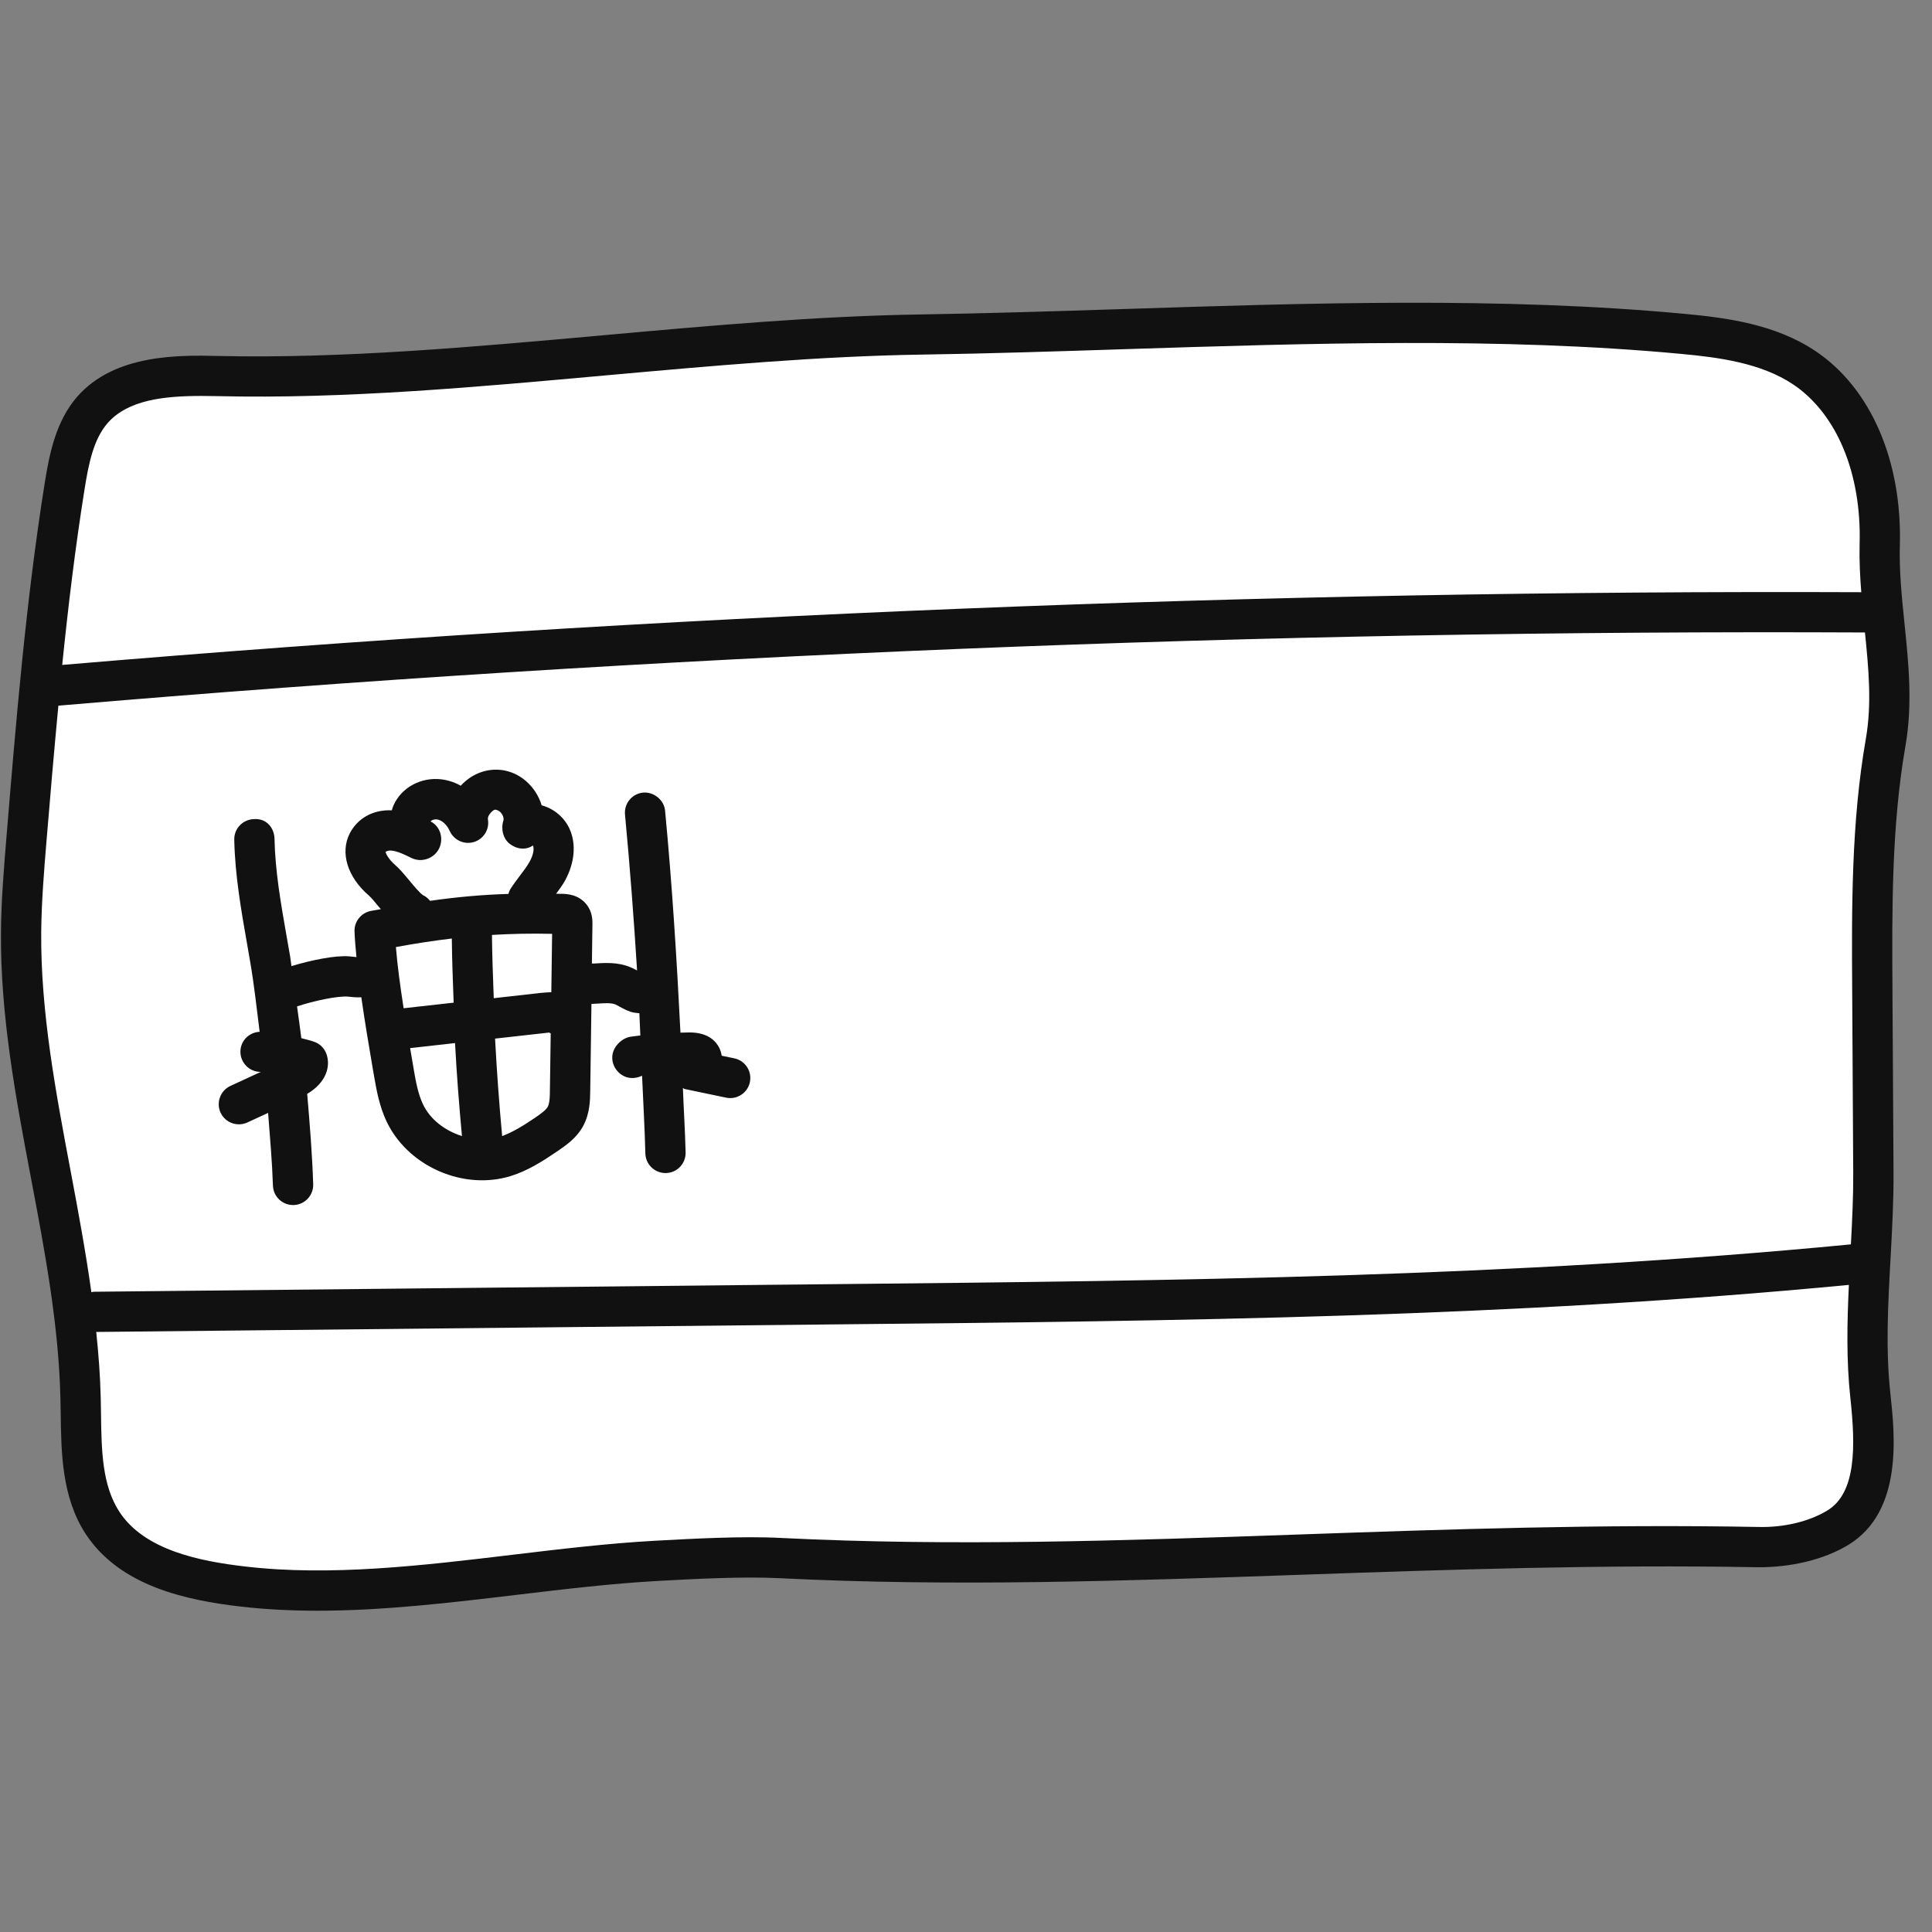
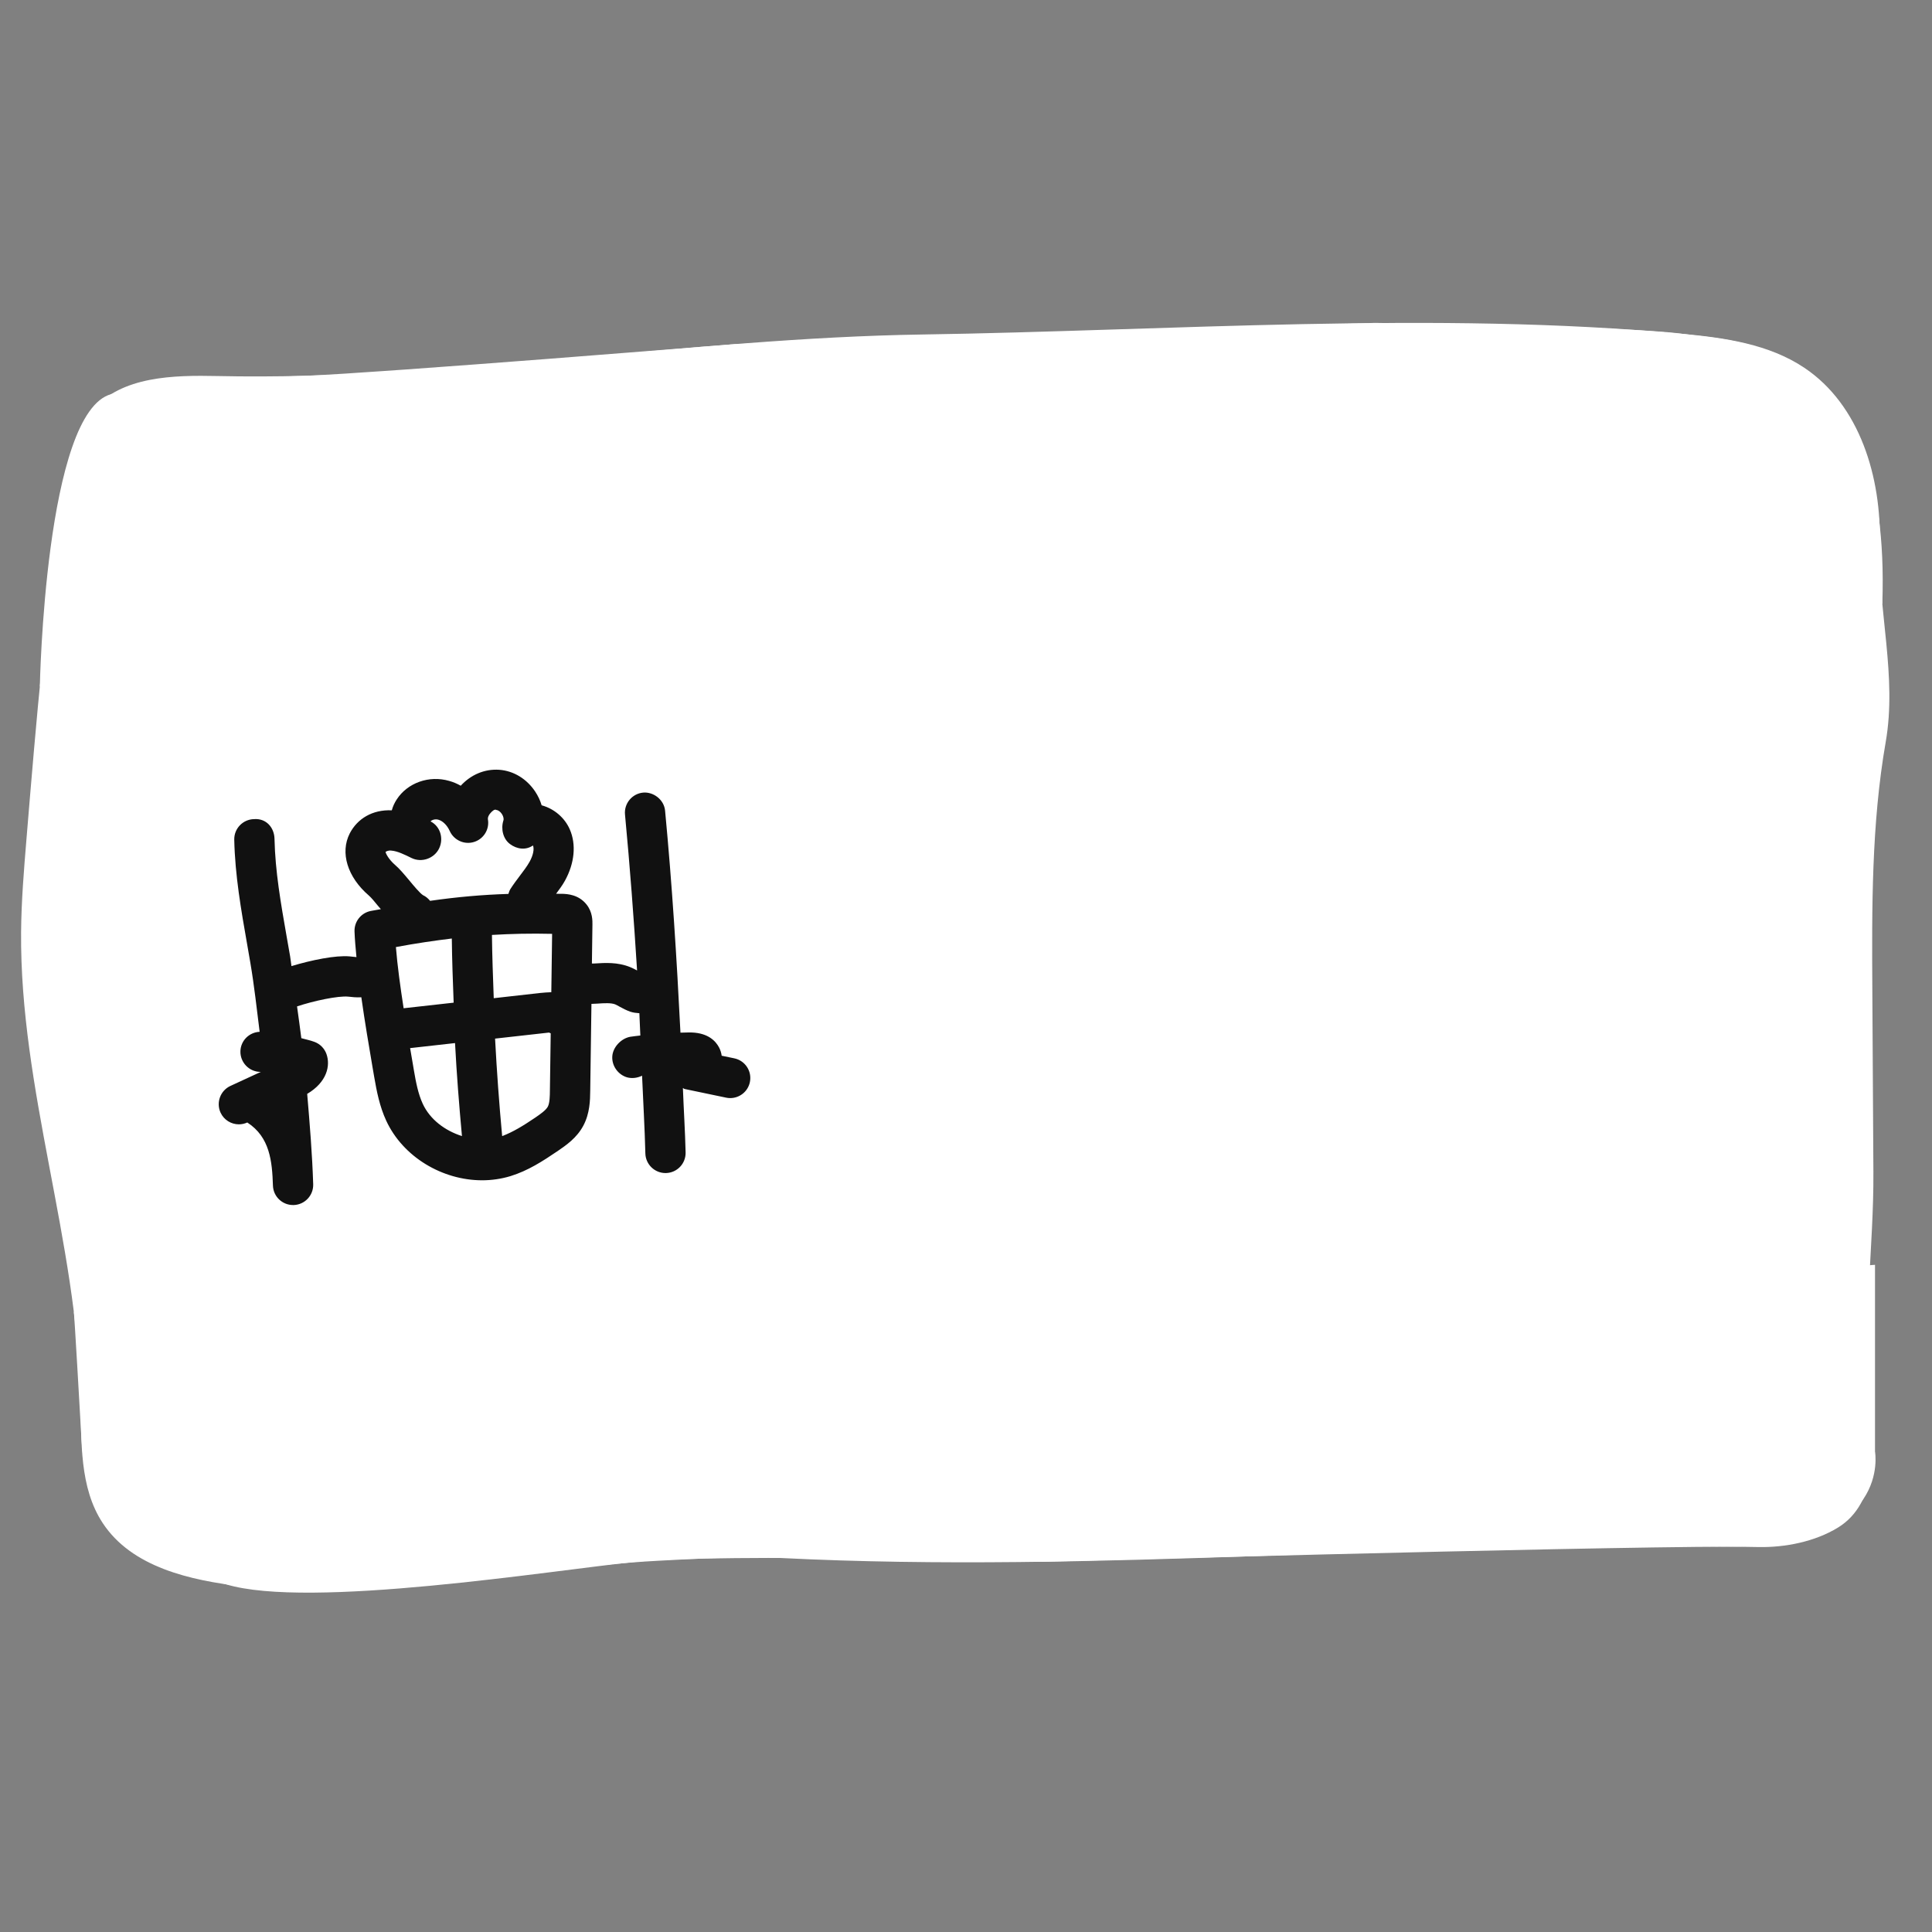
<svg xmlns="http://www.w3.org/2000/svg" width="84" height="84" viewBox="0 0 84 84" fill="none">
  <rect x="0" y="0" width="84" height="84" fill="#808080" stroke="none" />
  <path d="M28.578 67.861C22.706 68.18 16.394 69.66 10.553 68.978C8.265 68.71 5.733 68.145 4.466 66.22C3.446 64.671 3.544 62.676 3.503 60.821C3.358 53.993 0.861 47.355 0.917 40.525C0.928 39.174 1.04 37.824 1.151 36.477C1.575 31.348 2 26.211 2.811 21.129C2.998 19.953 3.236 18.718 4.018 17.822C5.303 16.354 7.525 16.308 9.475 16.35C19.451 16.564 30.096 14.696 40.075 14.544C50.871 14.38 62.412 13.512 73.162 14.516C75.003 14.688 76.912 14.961 78.449 15.99C80.866 17.608 81.809 20.769 81.728 23.677C81.648 26.586 82.486 29.396 81.987 32.263C81.366 35.829 81.385 39.473 81.406 43.094C81.422 45.719 81.438 48.344 81.452 50.967C81.471 54.213 80.969 57.466 81.321 60.693C81.546 62.765 81.686 65.334 79.907 66.419C78.909 67.028 77.621 67.286 76.452 67.263C61.355 66.978 47.714 68.428 33.941 67.739C32.307 67.66 30.212 67.772 28.578 67.861Z" fill="white" />
-   <path d="M23.797 37.874C24.043 37.427 24.176 36.874 23.971 36.407C23.767 35.94 23.133 35.656 22.715 35.947C22.95 35.243 22.384 34.396 21.646 34.342C20.907 34.288 20.223 35.042 20.351 35.772C20.149 35.32 19.773 34.93 19.297 34.795C18.821 34.661 18.254 34.823 17.985 35.238C17.715 35.653 17.841 36.295 18.28 36.521C17.899 36.332 17.503 36.141 17.078 36.111C16.653 36.082 16.184 36.255 15.992 36.635C15.704 37.196 16.133 37.863 16.611 38.276C16.991 38.603 17.565 39.508 18.02 39.716L22.991 39.33C22.918 39.403 22.867 39.219 22.923 39.13C23.198 38.7 23.55 38.32 23.797 37.874Z" fill="white" />
  <path d="M3.211 57.037L40.834 56.661C40.834 56.661 62.633 56.197 65.697 56.036C68.763 55.875 81.522 54.992 81.522 54.992V63.11C81.522 63.11 82.28 67.231 75.224 67.247C68.169 67.263 45.356 67.905 45.356 67.905C45.356 67.905 31.327 67.525 27.636 67.905C23.945 68.285 13.452 69.977 9.824 68.883C6.197 67.789 3.825 67.592 3.535 62.45C3.244 57.309 3.211 57.037 3.211 57.037Z" fill="white" />
  <path d="M1.732 29.845C1.732 29.845 1.956 17.903 4.837 17.136C7.717 16.37 9.922 16.475 13.272 16.34C16.622 16.205 31.932 14.963 31.932 14.963L59.773 14.039C59.773 14.039 70.714 14.17 73.162 14.516C75.611 14.863 82.227 14.749 81.841 26.241C74.977 26.618 39.867 27.234 39.867 27.234L1.732 29.845Z" fill="white" />
  <path d="M20.776 39.713L20.843 44.007L25.184 43.367L24.887 39.594L20.776 39.713Z" fill="white" />
-   <path d="M16.515 40.66L17.029 44.517L20.468 44.392L20.262 39.846L16.515 40.66Z" fill="white" />
-   <path d="M20.776 44.777L21.186 50.668C21.186 50.668 24.964 49.537 24.883 47.723C24.805 45.908 24.883 44.007 24.883 44.007L20.776 44.777Z" fill="white" />
-   <path d="M82.805 27.116C82.689 25.993 82.57 24.832 82.602 23.702C82.703 20.025 81.333 16.872 78.936 15.265C77.194 14.098 75.084 13.818 73.245 13.646C65.32 12.903 56.957 13.172 48.869 13.436C45.901 13.531 42.954 13.625 40.061 13.671C35.532 13.739 30.8 14.164 26.224 14.577C20.669 15.076 14.929 15.601 9.492 15.477C7.807 15.44 4.993 15.381 3.36 17.244C2.441 18.3 2.158 19.673 1.946 20.991C1.129 26.124 0.697 31.351 0.28 36.407C0.17 37.747 0.054 39.133 0.042 40.519C0.011 44.159 0.693 47.766 1.353 51.252C1.948 54.393 2.56 57.64 2.628 60.84L2.639 61.449C2.662 63.164 2.684 65.11 3.733 66.705C5.227 68.971 8.108 69.576 10.451 69.849C11.557 69.977 12.677 70.031 13.806 70.031C16.688 70.031 19.623 69.68 22.488 69.338C24.523 69.095 26.628 68.845 28.625 68.735C30.166 68.651 32.281 68.537 33.898 68.617C41.447 68.995 48.828 68.738 56.646 68.465C63.012 68.243 69.601 68.017 76.436 68.141C77.859 68.15 79.306 67.812 80.364 67.168C82.747 65.714 82.385 62.387 82.191 60.599C81.981 58.667 82.085 56.745 82.198 54.712C82.266 53.462 82.334 52.213 82.327 50.963L82.281 43.09C82.259 39.566 82.238 35.922 82.849 32.413C83.163 30.6 82.981 28.829 82.805 27.116ZM3.677 21.268C3.854 20.156 4.065 19.103 4.678 18.396C5.563 17.384 7.135 17.215 8.766 17.215C8.995 17.215 9.226 17.218 9.457 17.223C15.003 17.355 20.781 16.823 26.383 16.317C30.928 15.909 35.627 15.484 40.091 15.417C42.992 15.374 45.95 15.277 48.928 15.181C56.964 14.924 65.272 14.654 73.085 15.386C74.711 15.536 76.562 15.776 77.964 16.714C79.859 17.986 80.939 20.578 80.853 23.651C80.834 24.36 80.871 25.058 80.925 25.748C54.938 25.646 28.619 26.708 2.705 28.91C2.965 26.357 3.273 23.796 3.677 21.268ZM1.792 40.533C1.804 39.21 1.915 37.859 2.023 36.55C2.182 34.615 2.352 32.65 2.538 30.681C28.555 28.462 54.955 27.373 81.085 27.499C81.247 29.092 81.387 30.604 81.125 32.114C80.486 35.779 80.507 39.501 80.53 43.101L80.575 50.974C80.581 52.017 80.53 53.06 80.474 54.103C65.66 55.531 51.396 55.681 36.311 55.832L4.077 56.163C4.041 56.163 4.009 56.18 3.973 56.185C3.724 54.409 3.398 52.652 3.073 50.927C2.431 47.521 1.764 44.004 1.792 40.533ZM79.45 65.674C78.669 66.148 77.579 66.416 76.47 66.39C69.571 66.262 62.974 66.491 56.586 66.713C48.807 66.986 41.456 67.24 33.987 66.869C32.282 66.778 30.114 66.901 28.53 66.986C26.477 67.097 24.344 67.352 22.281 67.599C18.398 68.064 14.382 68.546 10.654 68.108C8.689 67.879 6.293 67.405 5.197 65.74C4.431 64.573 4.412 63.044 4.391 61.425L4.38 60.802C4.359 59.836 4.284 58.872 4.184 57.911L36.332 57.582C51.366 57.431 65.59 57.281 80.386 55.865C80.309 57.487 80.272 59.141 80.451 60.788C80.678 62.872 80.713 64.906 79.45 65.674Z" fill="#111111" />
-   <path d="M31.924 46.014L31.378 45.901C31.36 45.776 31.323 45.654 31.264 45.542C31.117 45.262 30.793 44.921 30.088 44.891C29.92 44.884 29.753 44.898 29.585 44.898C29.424 41.671 29.22 38.444 28.917 35.25C28.873 34.767 28.411 34.422 27.963 34.461C27.482 34.506 27.128 34.935 27.174 35.415C27.387 37.662 27.557 39.926 27.699 42.194C27.603 42.143 27.506 42.091 27.405 42.051C26.852 41.823 26.292 41.863 25.846 41.891C25.805 41.895 25.776 41.89 25.735 41.891L25.758 40.203C25.76 40.038 25.767 39.657 25.503 39.328C25.158 38.888 24.651 38.869 24.458 38.862C24.36 38.859 24.276 38.862 24.178 38.86C24.311 38.677 24.451 38.496 24.561 38.295C24.983 37.53 25.06 36.715 24.773 36.059C24.556 35.56 24.106 35.171 23.571 35.019C23.564 35.017 23.557 35.016 23.55 35.014C23.488 34.806 23.394 34.603 23.268 34.414C22.899 33.861 22.33 33.514 21.707 33.469C21.07 33.425 20.473 33.682 20.032 34.162C19.873 34.072 19.705 34.001 19.532 33.953C18.653 33.698 17.715 34.037 17.248 34.76C17.152 34.905 17.08 35.065 17.035 35.231C16.191 35.194 15.537 35.597 15.207 36.234C14.779 37.072 15.104 38.134 16.037 38.936C16.152 39.037 16.291 39.209 16.438 39.389C16.478 39.436 16.52 39.48 16.56 39.529C16.406 39.559 16.275 39.576 16.116 39.608C15.696 39.693 15.4 40.068 15.414 40.497C15.426 40.838 15.461 41.225 15.498 41.613C15.426 41.608 15.332 41.597 15.197 41.582C14.595 41.527 13.534 41.743 12.672 42.005C12.649 41.863 12.639 41.72 12.614 41.58L12.465 40.731C12.208 39.265 11.965 37.88 11.935 36.472C11.925 35.987 11.58 35.572 11.043 35.614C10.559 35.625 10.175 36.024 10.185 36.507C10.218 38.052 10.484 39.567 10.742 41.036L10.887 41.874C11.055 42.861 11.163 43.862 11.289 44.861C10.834 44.882 10.465 45.244 10.453 45.706C10.441 46.189 10.824 46.592 11.305 46.604C11.317 46.604 11.328 46.604 11.34 46.604L10.017 47.215C9.58 47.418 9.389 47.938 9.59 48.377C9.739 48.697 10.056 48.884 10.384 48.884C10.507 48.884 10.633 48.858 10.752 48.804L11.657 48.387C11.737 49.441 11.832 50.494 11.867 51.548C11.883 52.022 12.271 52.393 12.742 52.393C12.751 52.393 12.761 52.393 12.771 52.393C13.253 52.377 13.633 51.973 13.617 51.488C13.575 50.179 13.468 48.869 13.356 47.56C14.217 47.05 14.374 46.331 14.194 45.827C14.108 45.586 13.921 45.393 13.68 45.302C13.491 45.23 13.293 45.192 13.101 45.138C13.044 44.676 12.978 44.217 12.915 43.757C13.622 43.519 14.702 43.288 15.141 43.332C15.299 43.351 15.496 43.372 15.71 43.36C15.862 44.434 16.047 45.521 16.203 46.436L16.27 46.825C16.377 47.442 16.503 48.099 16.791 48.723C17.523 50.307 19.236 51.317 20.962 51.317C21.376 51.317 21.794 51.257 22.197 51.135C22.956 50.899 23.583 50.496 24.267 50.031C24.607 49.796 25.076 49.479 25.361 48.944C25.648 48.407 25.657 47.836 25.662 47.421L25.715 43.647C25.799 43.643 25.886 43.641 25.965 43.636C26.278 43.613 26.57 43.598 26.749 43.669C26.812 43.696 26.871 43.731 26.931 43.764C27.083 43.848 27.237 43.928 27.409 43.988C27.54 44.032 27.669 44.042 27.799 44.053C27.816 44.376 27.823 44.698 27.841 45.022C27.694 45.043 27.545 45.052 27.398 45.078C27.003 45.152 26.644 45.531 26.621 45.932C26.596 46.338 26.869 46.723 27.26 46.84C27.475 46.9 27.711 46.87 27.916 46.77C27.962 47.897 28.032 49.028 28.059 50.15C28.072 50.624 28.46 51.002 28.934 51.002C28.942 51.002 28.95 51.002 28.957 51.002C29.44 50.99 29.822 50.589 29.809 50.104C29.787 49.175 29.726 48.239 29.691 47.304C29.72 47.315 29.739 47.343 29.771 47.348L31.57 47.724C31.63 47.738 31.689 47.743 31.75 47.743C32.154 47.743 32.519 47.46 32.604 47.047C32.702 46.574 32.398 46.112 31.924 46.014ZM17.213 41.177C18.088 41.013 18.875 40.899 19.644 40.805C19.654 41.734 19.689 42.663 19.724 43.594L17.549 43.837C17.407 42.922 17.279 41.991 17.213 41.177ZM21.389 40.649C22.23 40.6 23.077 40.579 24.005 40.602L23.97 43.139C23.795 43.146 23.623 43.158 23.473 43.174L21.467 43.4C21.434 42.483 21.399 41.566 21.389 40.649ZM18.394 38.922C18.265 38.846 17.955 38.474 17.791 38.274C17.568 38.006 17.357 37.758 17.181 37.609C16.877 37.347 16.767 37.084 16.762 37.042C16.782 37.021 16.887 36.963 17.017 36.983C17.276 37.002 17.591 37.156 17.895 37.306C18.333 37.518 18.872 37.327 19.087 36.899C19.301 36.468 19.15 35.931 18.721 35.714C18.758 35.656 18.912 35.597 19.059 35.639C19.252 35.693 19.442 35.882 19.553 36.129C19.735 36.531 20.188 36.738 20.608 36.608C21.03 36.479 21.291 36.055 21.213 35.619C21.201 35.546 21.245 35.437 21.324 35.352C21.401 35.264 21.509 35.164 21.583 35.217C21.66 35.222 21.754 35.29 21.819 35.388C21.884 35.486 21.912 35.6 21.887 35.674C21.77 36.032 21.87 36.472 22.172 36.697C22.474 36.923 22.864 36.974 23.172 36.759C23.236 36.909 23.182 37.18 23.034 37.452C22.913 37.672 22.757 37.872 22.607 38.071C22.461 38.264 22.316 38.458 22.19 38.656C22.148 38.72 22.131 38.794 22.104 38.866C20.977 38.901 19.88 38.997 18.699 39.167C18.616 39.065 18.518 38.979 18.394 38.922ZM18.38 47.99C18.181 47.56 18.084 47.056 17.995 46.532L17.929 46.142C17.897 45.964 17.864 45.761 17.831 45.57L19.784 45.351C19.855 46.706 19.962 48.055 20.085 49.395C19.353 49.161 18.699 48.68 18.38 47.99ZM23.817 48.118C23.732 48.275 23.482 48.447 23.279 48.587C22.752 48.944 22.302 49.22 21.833 49.395C21.703 47.99 21.599 46.576 21.525 45.157L23.667 44.917C23.735 44.908 23.803 44.901 23.87 44.894C23.893 44.908 23.919 44.914 23.944 44.926L23.909 47.4C23.907 47.649 23.903 47.959 23.817 48.118Z" fill="#111111" />
+   <path d="M31.924 46.014L31.378 45.901C31.36 45.776 31.323 45.654 31.264 45.542C31.117 45.262 30.793 44.921 30.088 44.891C29.92 44.884 29.753 44.898 29.585 44.898C29.424 41.671 29.22 38.444 28.917 35.25C28.873 34.767 28.411 34.422 27.963 34.461C27.482 34.506 27.128 34.935 27.174 35.415C27.387 37.662 27.557 39.926 27.699 42.194C27.603 42.143 27.506 42.091 27.405 42.051C26.852 41.823 26.292 41.863 25.846 41.891C25.805 41.895 25.776 41.89 25.735 41.891L25.758 40.203C25.76 40.038 25.767 39.657 25.503 39.328C25.158 38.888 24.651 38.869 24.458 38.862C24.36 38.859 24.276 38.862 24.178 38.86C24.311 38.677 24.451 38.496 24.561 38.295C24.983 37.53 25.06 36.715 24.773 36.059C24.556 35.56 24.106 35.171 23.571 35.019C23.564 35.017 23.557 35.016 23.55 35.014C23.488 34.806 23.394 34.603 23.268 34.414C22.899 33.861 22.33 33.514 21.707 33.469C21.07 33.425 20.473 33.682 20.032 34.162C19.873 34.072 19.705 34.001 19.532 33.953C18.653 33.698 17.715 34.037 17.248 34.76C17.152 34.905 17.08 35.065 17.035 35.231C16.191 35.194 15.537 35.597 15.207 36.234C14.779 37.072 15.104 38.134 16.037 38.936C16.152 39.037 16.291 39.209 16.438 39.389C16.478 39.436 16.52 39.48 16.56 39.529C16.406 39.559 16.275 39.576 16.116 39.608C15.696 39.693 15.4 40.068 15.414 40.497C15.426 40.838 15.461 41.225 15.498 41.613C15.426 41.608 15.332 41.597 15.197 41.582C14.595 41.527 13.534 41.743 12.672 42.005C12.649 41.863 12.639 41.72 12.614 41.58L12.465 40.731C12.208 39.265 11.965 37.88 11.935 36.472C11.925 35.987 11.58 35.572 11.043 35.614C10.559 35.625 10.175 36.024 10.185 36.507C10.218 38.052 10.484 39.567 10.742 41.036L10.887 41.874C11.055 42.861 11.163 43.862 11.289 44.861C10.834 44.882 10.465 45.244 10.453 45.706C10.441 46.189 10.824 46.592 11.305 46.604C11.317 46.604 11.328 46.604 11.34 46.604L10.017 47.215C9.58 47.418 9.389 47.938 9.59 48.377C9.739 48.697 10.056 48.884 10.384 48.884C10.507 48.884 10.633 48.858 10.752 48.804C11.737 49.441 11.832 50.494 11.867 51.548C11.883 52.022 12.271 52.393 12.742 52.393C12.751 52.393 12.761 52.393 12.771 52.393C13.253 52.377 13.633 51.973 13.617 51.488C13.575 50.179 13.468 48.869 13.356 47.56C14.217 47.05 14.374 46.331 14.194 45.827C14.108 45.586 13.921 45.393 13.68 45.302C13.491 45.23 13.293 45.192 13.101 45.138C13.044 44.676 12.978 44.217 12.915 43.757C13.622 43.519 14.702 43.288 15.141 43.332C15.299 43.351 15.496 43.372 15.71 43.36C15.862 44.434 16.047 45.521 16.203 46.436L16.27 46.825C16.377 47.442 16.503 48.099 16.791 48.723C17.523 50.307 19.236 51.317 20.962 51.317C21.376 51.317 21.794 51.257 22.197 51.135C22.956 50.899 23.583 50.496 24.267 50.031C24.607 49.796 25.076 49.479 25.361 48.944C25.648 48.407 25.657 47.836 25.662 47.421L25.715 43.647C25.799 43.643 25.886 43.641 25.965 43.636C26.278 43.613 26.57 43.598 26.749 43.669C26.812 43.696 26.871 43.731 26.931 43.764C27.083 43.848 27.237 43.928 27.409 43.988C27.54 44.032 27.669 44.042 27.799 44.053C27.816 44.376 27.823 44.698 27.841 45.022C27.694 45.043 27.545 45.052 27.398 45.078C27.003 45.152 26.644 45.531 26.621 45.932C26.596 46.338 26.869 46.723 27.26 46.84C27.475 46.9 27.711 46.87 27.916 46.77C27.962 47.897 28.032 49.028 28.059 50.15C28.072 50.624 28.46 51.002 28.934 51.002C28.942 51.002 28.95 51.002 28.957 51.002C29.44 50.99 29.822 50.589 29.809 50.104C29.787 49.175 29.726 48.239 29.691 47.304C29.72 47.315 29.739 47.343 29.771 47.348L31.57 47.724C31.63 47.738 31.689 47.743 31.75 47.743C32.154 47.743 32.519 47.46 32.604 47.047C32.702 46.574 32.398 46.112 31.924 46.014ZM17.213 41.177C18.088 41.013 18.875 40.899 19.644 40.805C19.654 41.734 19.689 42.663 19.724 43.594L17.549 43.837C17.407 42.922 17.279 41.991 17.213 41.177ZM21.389 40.649C22.23 40.6 23.077 40.579 24.005 40.602L23.97 43.139C23.795 43.146 23.623 43.158 23.473 43.174L21.467 43.4C21.434 42.483 21.399 41.566 21.389 40.649ZM18.394 38.922C18.265 38.846 17.955 38.474 17.791 38.274C17.568 38.006 17.357 37.758 17.181 37.609C16.877 37.347 16.767 37.084 16.762 37.042C16.782 37.021 16.887 36.963 17.017 36.983C17.276 37.002 17.591 37.156 17.895 37.306C18.333 37.518 18.872 37.327 19.087 36.899C19.301 36.468 19.15 35.931 18.721 35.714C18.758 35.656 18.912 35.597 19.059 35.639C19.252 35.693 19.442 35.882 19.553 36.129C19.735 36.531 20.188 36.738 20.608 36.608C21.03 36.479 21.291 36.055 21.213 35.619C21.201 35.546 21.245 35.437 21.324 35.352C21.401 35.264 21.509 35.164 21.583 35.217C21.66 35.222 21.754 35.29 21.819 35.388C21.884 35.486 21.912 35.6 21.887 35.674C21.77 36.032 21.87 36.472 22.172 36.697C22.474 36.923 22.864 36.974 23.172 36.759C23.236 36.909 23.182 37.18 23.034 37.452C22.913 37.672 22.757 37.872 22.607 38.071C22.461 38.264 22.316 38.458 22.19 38.656C22.148 38.72 22.131 38.794 22.104 38.866C20.977 38.901 19.88 38.997 18.699 39.167C18.616 39.065 18.518 38.979 18.394 38.922ZM18.38 47.99C18.181 47.56 18.084 47.056 17.995 46.532L17.929 46.142C17.897 45.964 17.864 45.761 17.831 45.57L19.784 45.351C19.855 46.706 19.962 48.055 20.085 49.395C19.353 49.161 18.699 48.68 18.38 47.99ZM23.817 48.118C23.732 48.275 23.482 48.447 23.279 48.587C22.752 48.944 22.302 49.22 21.833 49.395C21.703 47.99 21.599 46.576 21.525 45.157L23.667 44.917C23.735 44.908 23.803 44.901 23.87 44.894C23.893 44.908 23.919 44.914 23.944 44.926L23.909 47.4C23.907 47.649 23.903 47.959 23.817 48.118Z" fill="#111111" />
</svg>